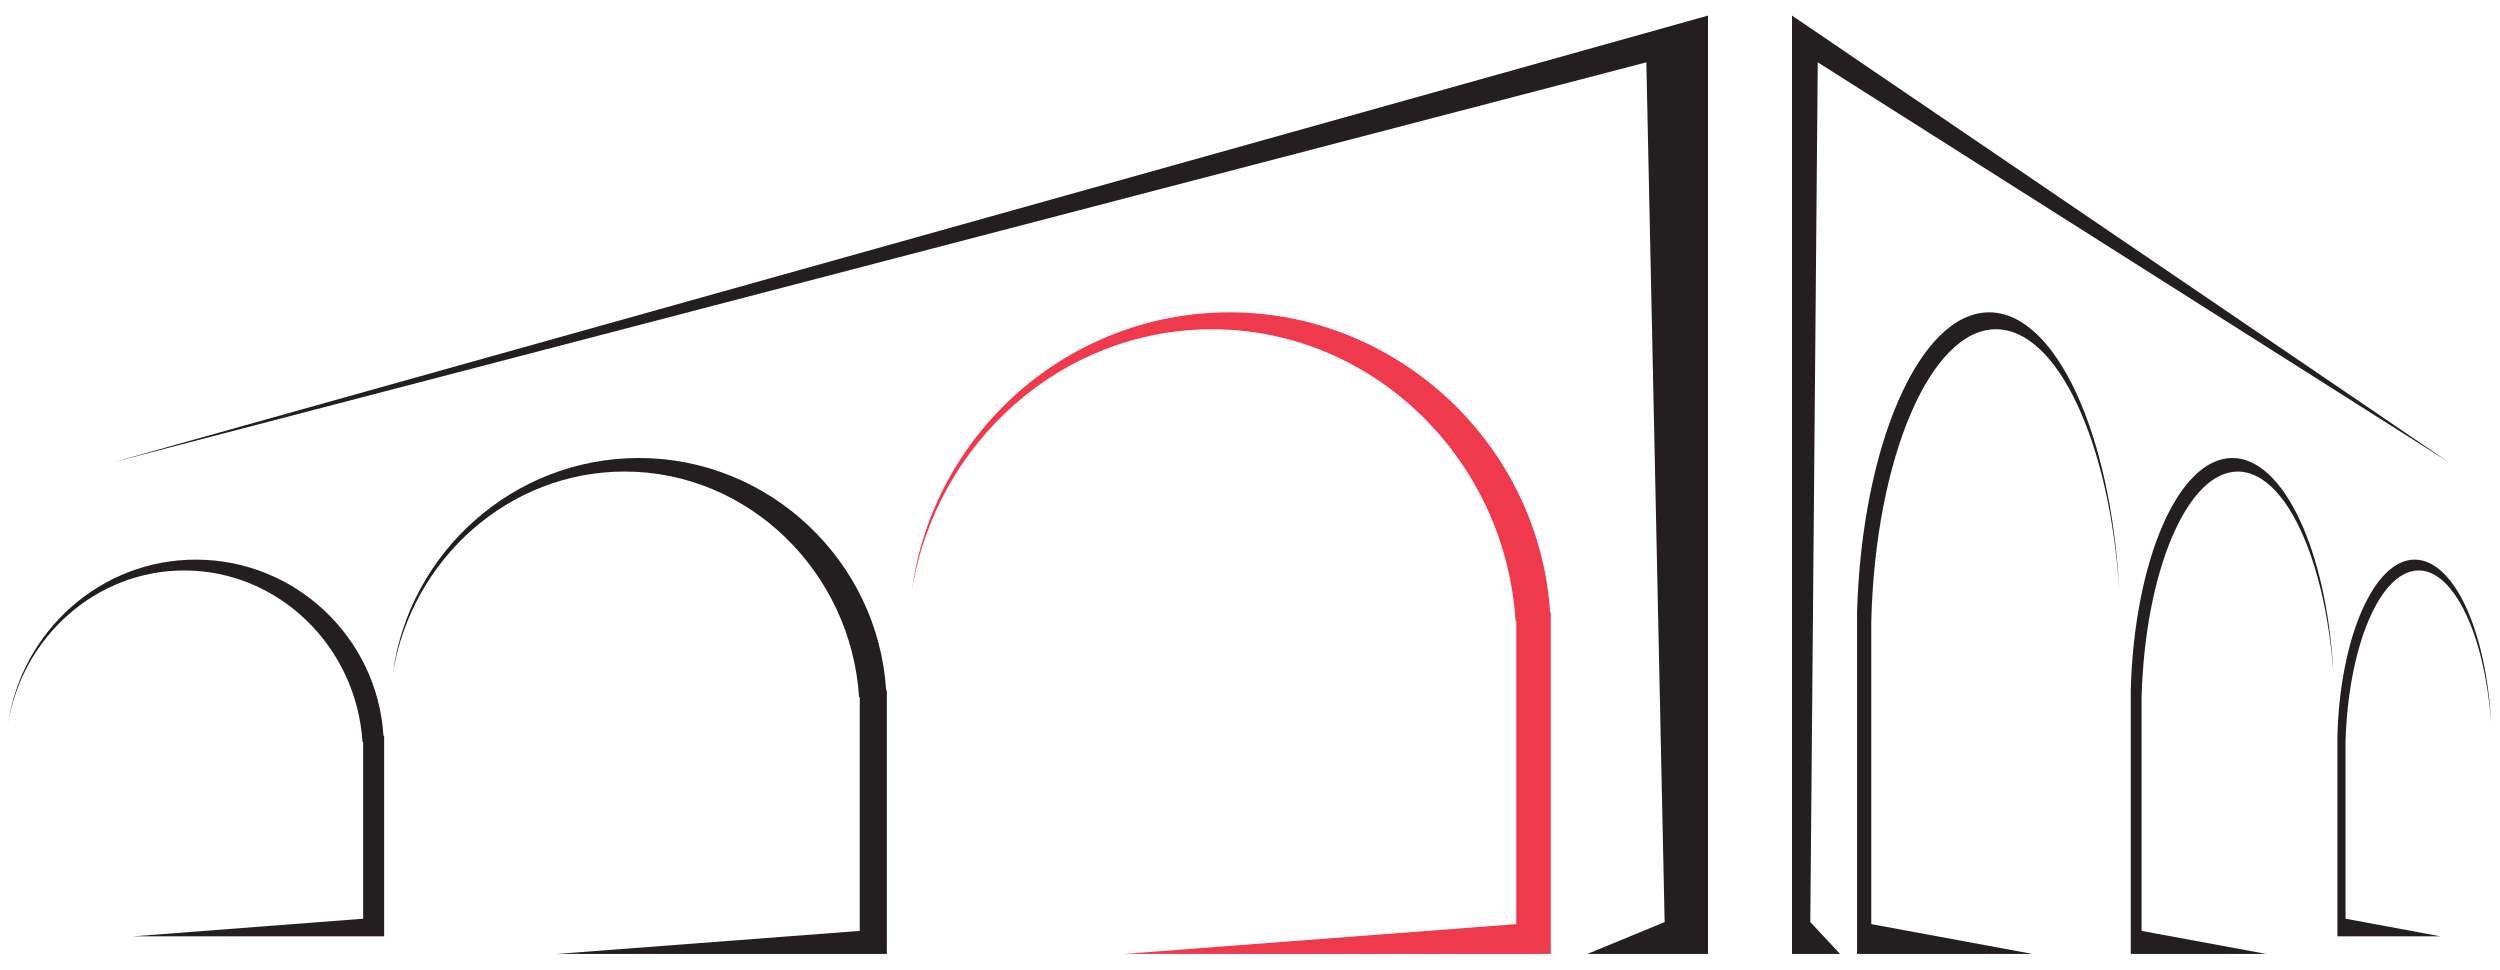
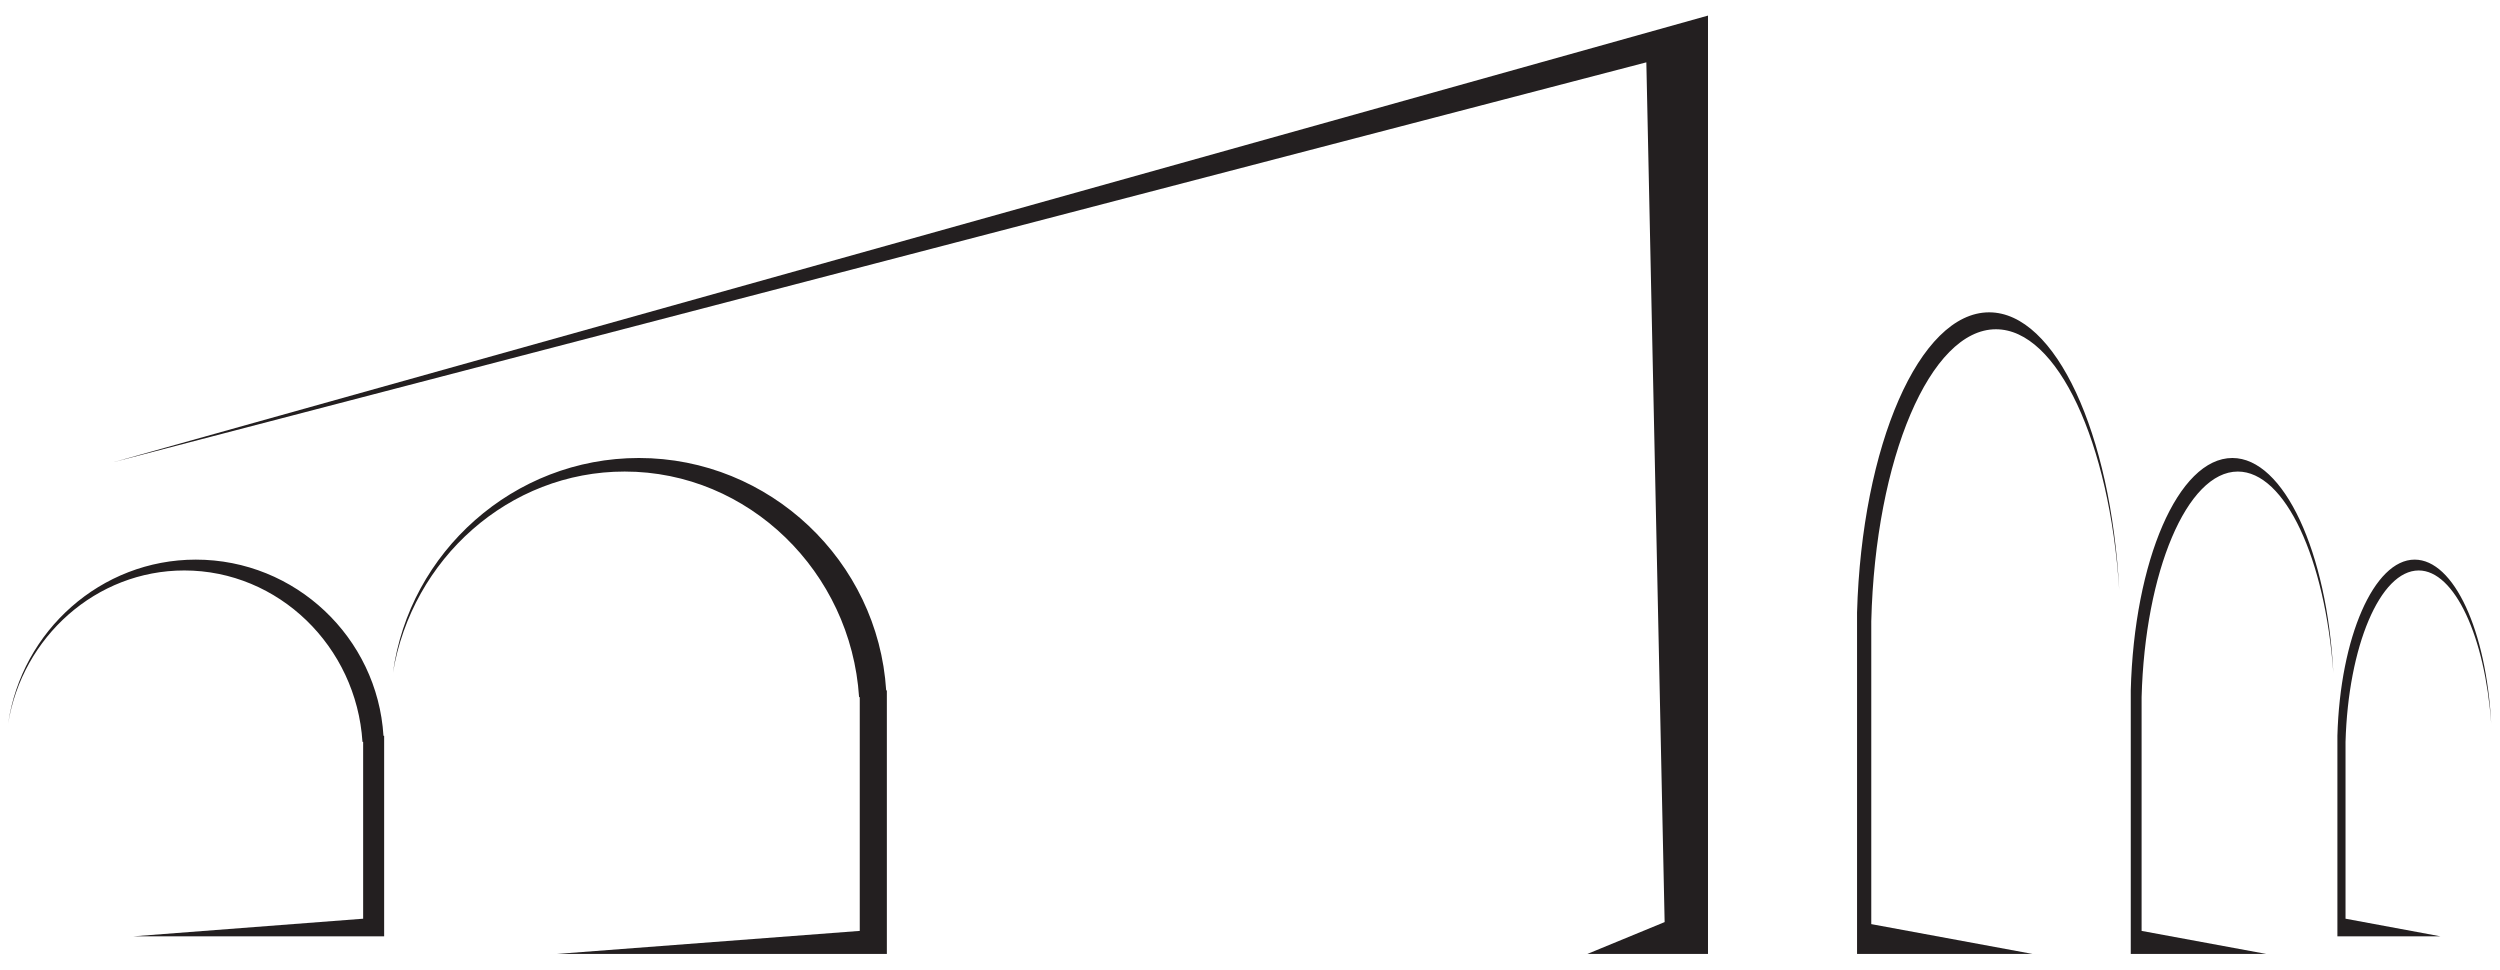
<svg xmlns="http://www.w3.org/2000/svg" version="1.1" id="Layer_1" x="0px" y="0px" width="369px" height="143.2px" viewBox="0 0 369 143.2" style="enable-background:new 0 0 369 143.2;" xml:space="preserve">
  <g>
    <path style="fill-rule:evenodd;clip-rule:evenodd;fill:#231F20;" d="M28.9,82.6L28.9,82.6c14.7,0,26.8,11.5,27.7,26h0.1v1.8l0,0 v27.8h-37l33.9-2.6v-24.4l0,0v-1.7h-0.1c-0.9-14.1-12.4-25.3-26.3-25.3l0,0c-13,0-23.9,9.8-26,22.6C3.2,93.1,14.9,82.6,28.9,82.6 L28.9,82.6z M1.1,108.6L1.1,108.6L1.1,108.6L1.1,108.6z" />
    <path style="fill-rule:evenodd;clip-rule:evenodd;fill:#231F20;" d="M94.3,67.6L94.3,67.6c19.3,0,35.3,15.2,36.5,34.3h0.1v2.3l0,0 v36.6H82.2l44.7-3.4v-32.2l0,0v-2.3h-0.1c-1.2-18.5-16.3-33.3-34.6-33.3l0,0c-17.1,0-31.4,12.9-34.2,29.7 C60.4,81.5,75.8,67.6,94.3,67.6L94.3,67.6z M57.7,102L57.7,102L57.7,102L57.7,102z" />
-     <path style="fill-rule:evenodd;clip-rule:evenodd;fill:#EE3A4C;" d="M181.5,46.1L181.5,46.1c25,0,45.7,19.7,47.3,44.3h0.1v3l0,0 v47.4h-63l57.9-4.4V94.7l0,0v-3h-0.1c-1.5-24-21.1-43.1-44.8-43.1l0,0c-22.2,0-40.7,16.7-44.3,38.5C137.7,64,157.6,46.1,181.5,46.1 L181.5,46.1z M134.1,90.5L134.1,90.5L134.1,90.5L134.1,90.5z" />
    <polyline style="fill-rule:evenodd;clip-rule:evenodd;fill:#231F20;" points="252.1,2.3 252.1,140.8 234.3,140.8 245.7,136.1 243,9.2 16.8,68.2 252.1,2.3 " />
    <path style="fill-rule:evenodd;clip-rule:evenodd;fill:#231F20;" d="M356.4,82.6L356.4,82.6c-6,0-11,11.5-11.4,26h0v1.8l0,0v27.8 h15.2l-14-2.6v-24.4l0,0v-1.7h0c0.4-14.1,5.1-25.3,10.8-25.3l0,0c5.3,0,9.8,9.8,10.7,22.6C367,93.1,362.2,82.6,356.4,82.6 L356.4,82.6z M367.9,108.6L367.9,108.6L367.9,108.6L367.9,108.6z" />
    <path style="fill-rule:evenodd;clip-rule:evenodd;fill:#231F20;" d="M329.5,67.6L329.5,67.6c-8,0-14.5,15.2-15,34.3h0v2.3l0,0v36.6 h20l-18.4-3.4v-32.2l0,0v-2.3h0c0.5-18.5,6.7-33.3,14.2-33.3l0,0c7,0,12.9,12.9,14.1,29.7C343.5,81.5,337.1,67.6,329.5,67.6 L329.5,67.6z M344.6,102L344.6,102L344.6,102L344.6,102z" />
    <path style="fill-rule:evenodd;clip-rule:evenodd;fill:#231F20;" d="M293.6,46.1L293.6,46.1c-10.3,0-18.8,19.7-19.5,44.3h0v3l0,0 v47.4H300l-23.8-4.4V94.7l0,0v-3h0c0.6-24,8.7-43.1,18.4-43.1l0,0c9.1,0,16.8,16.7,18.2,38.5C311.6,64,303.4,46.1,293.6,46.1 L293.6,46.1z M313.1,90.5L313.1,90.5L313.1,90.5L313.1,90.5z" />
-     <polyline style="fill-rule:evenodd;clip-rule:evenodd;fill:#231F20;" points="264.5,2.3 264.5,140.8 271.6,140.8 267.2,136.1 268.3,9.2 361.4,68.2 264.5,2.3 " />
  </g>
</svg>